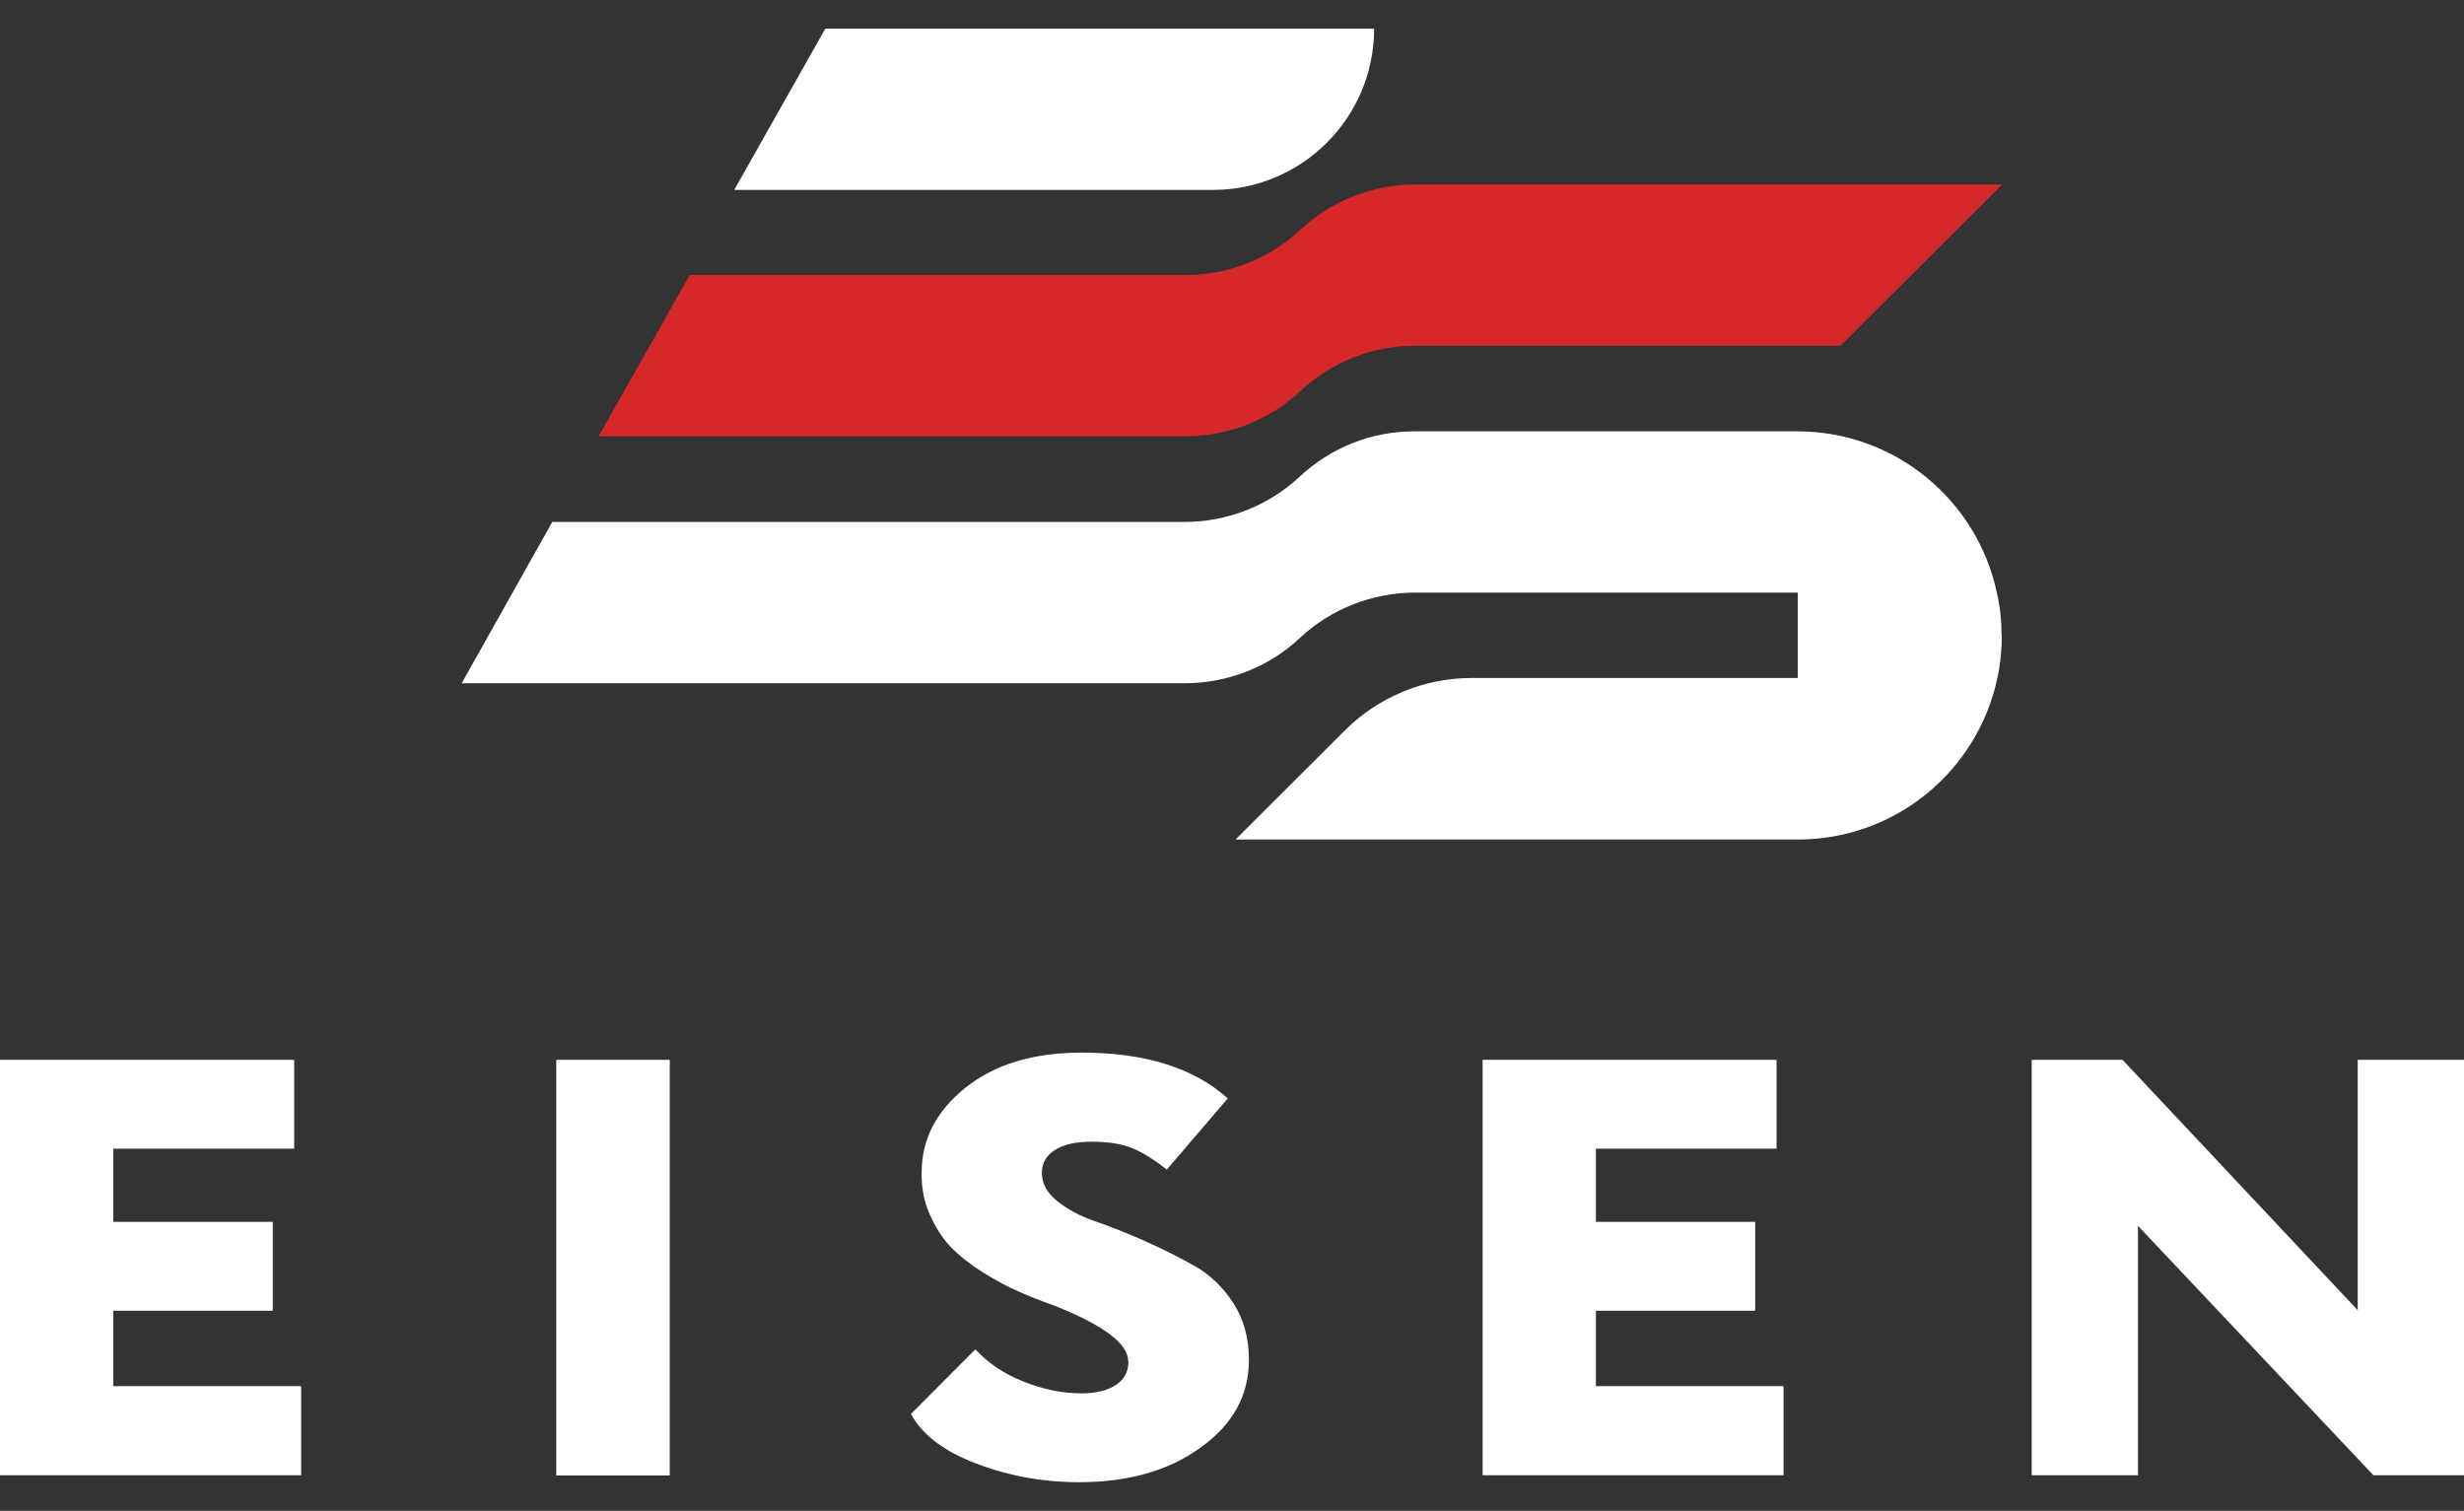
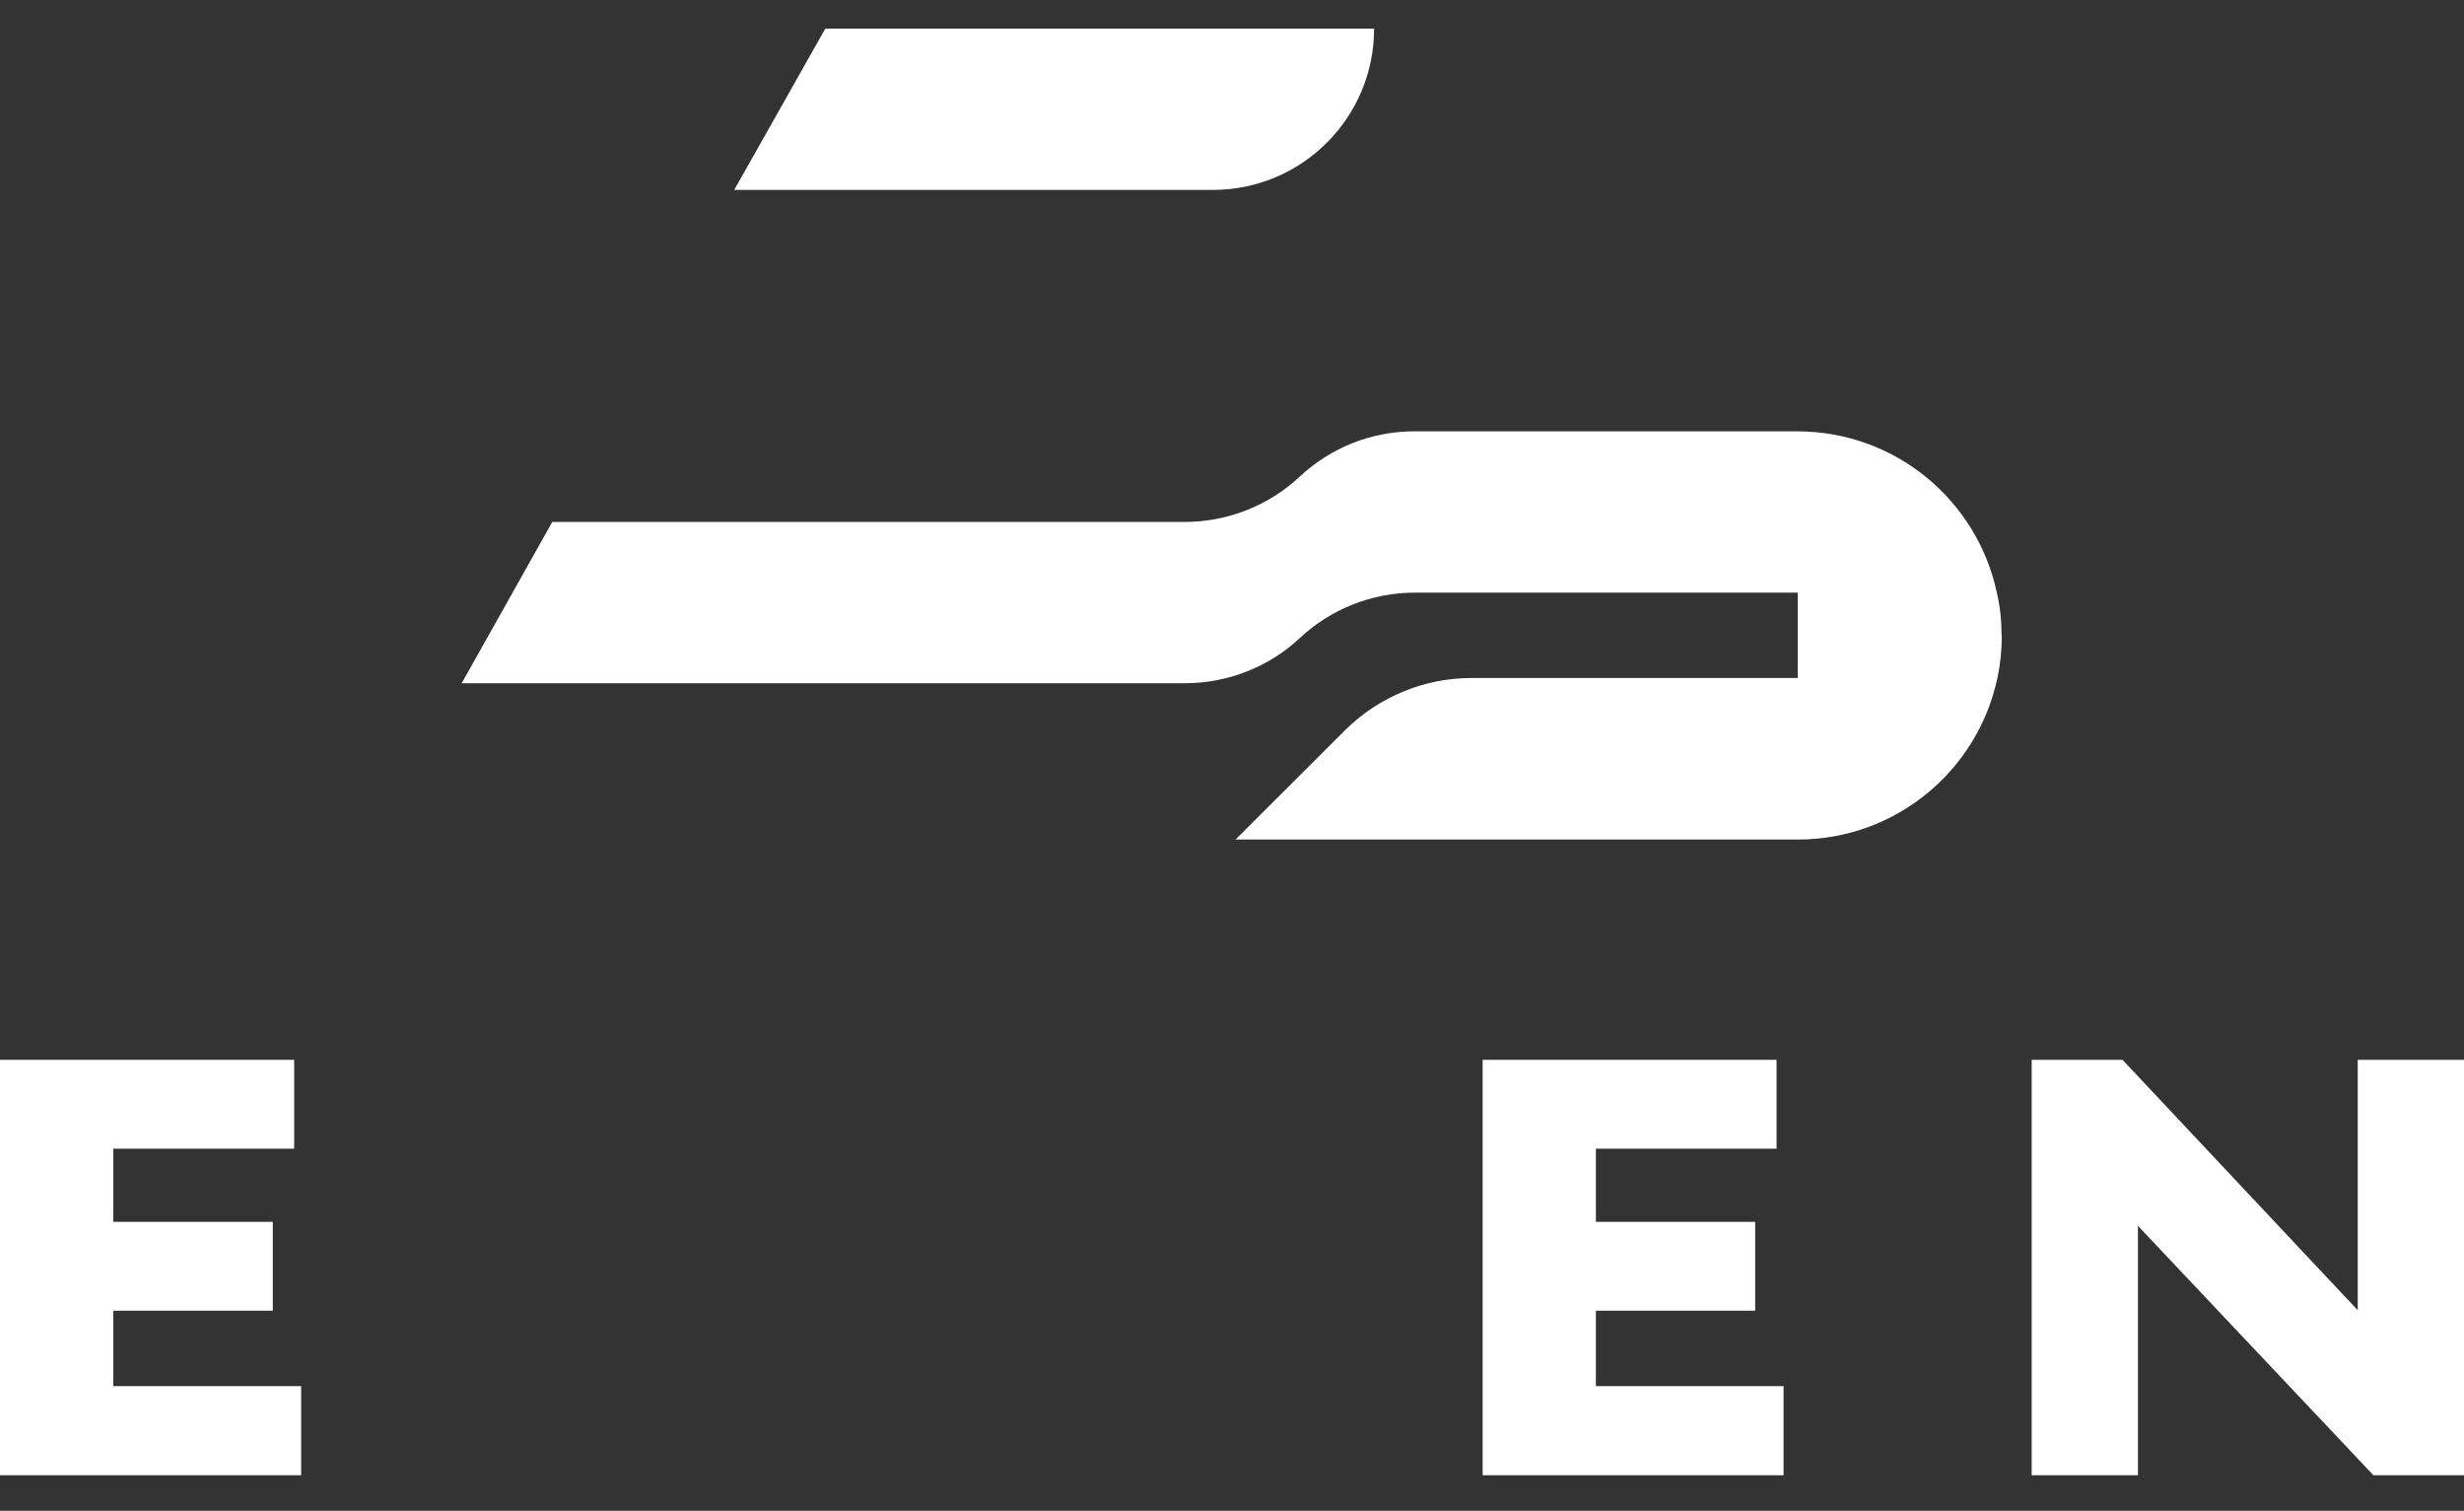
<svg xmlns="http://www.w3.org/2000/svg" id="Layer_1" viewBox="0 0 99 60.7">
  <rect x="0" y="0" width="99" height="60.7" fill="#333333" stroke="none" />
  <defs>
    <style> .cls-1 { fill: #fff; } .cls-2 { fill: #d62729; } </style>
  </defs>
  <polygon class="cls-1" points="12.1 59.27 0 59.27 0 42.58 11.82 42.58 11.82 46.15 4.55 46.15 4.55 49.09 10.96 49.09 10.96 52.66 4.55 52.66 4.55 55.69 12.1 55.69 12.1 59.27" />
-   <rect class="cls-1" x="22.35" y="42.58" width="4.56" height="16.7" />
-   <path class="cls-1" d="M45.33,54.69c0-.7-.98-1.44-2.93-2.22-.57-.2-1.07-.4-1.49-.59-.43-.18-.9-.44-1.42-.76-.52-.33-.95-.67-1.28-1.01s-.62-.79-.85-1.31c-.24-.53-.34-1.09-.33-1.69,0-1.34.59-2.47,1.76-3.41,1.18-.94,2.73-1.41,4.67-1.41,2.54,0,4.5.61,5.87,1.84l-2.45,2.86c-.55-.43-1.03-.73-1.44-.88-.41-.16-.94-.24-1.58-.24s-1.12.11-1.47.33c-.35.22-.53.53-.53.91,0,.43.2.81.61,1.14s.92.61,1.54.82c.61.21,1.29.48,2.01.8.72.32,1.39.66,2.01,1.01.62.36,1.13.86,1.54,1.5.41.64.61,1.4.61,2.26,0,1.43-.66,2.61-1.96,3.53-1.27.92-2.9,1.38-4.87,1.38-1.44,0-2.81-.25-4.1-.74-1.31-.49-2.19-1.16-2.65-2l2.59-2.6c.51.56,1.16.99,1.94,1.3.78.31,1.55.47,2.33.47.59,0,1.05-.12,1.38-.34.34-.23.5-.54.5-.94Z" />
  <polygon class="cls-1" points="71.66 59.27 59.57 59.27 59.57 42.58 71.38 42.58 71.38 46.15 64.12 46.15 64.12 49.09 70.52 49.09 70.52 52.66 64.12 52.66 64.12 55.69 71.66 55.69 71.66 59.27" />
  <polygon class="cls-1" points="99 42.58 99 59.27 95.36 59.27 85.9 49.25 85.9 59.27 81.63 59.27 81.63 42.58 85.28 42.58 94.73 52.64 94.73 42.58 99 42.58" />
  <path class="cls-1" d="M48.73,7.63h-19.23l3.66-6.48h22.05c0,3.58-2.9,6.48-6.48,6.48Z" />
-   <path class="cls-2" d="M56.86,13.89h17.09l6.5-6.48h-23.58c-1.71,0-3.37.65-4.62,1.82h0c-1.25,1.17-2.9,1.82-4.62,1.82h-19.92l-3.66,6.48h23.58c1.71,0,3.37-.65,4.62-1.82h0c1.25-1.17,2.9-1.82,4.61-1.82Z" />
  <path class="cls-1" d="M80.43,25.53c0,.59-.06,1.17-.18,1.72-.79,3.71-4.08,6.48-8.02,6.48h-22.59l4.4-4.39c1.35-1.34,3.18-2.1,5.08-2.1h13.11v-3.43h-15.38c-1.71,0-3.37.65-4.62,1.82-.63.59-1.35,1.04-2.14,1.35-.79.31-1.63.47-2.48.47h-29.06l3.64-6.48h25.41c1.71,0,3.37-.65,4.62-1.82.63-.59,1.35-1.04,2.13-1.35.78-.31,1.62-.47,2.48-.47h15.38c3.95,0,7.23,2.78,8.02,6.48.13.55.19,1.13.19,1.72Z" />
</svg>